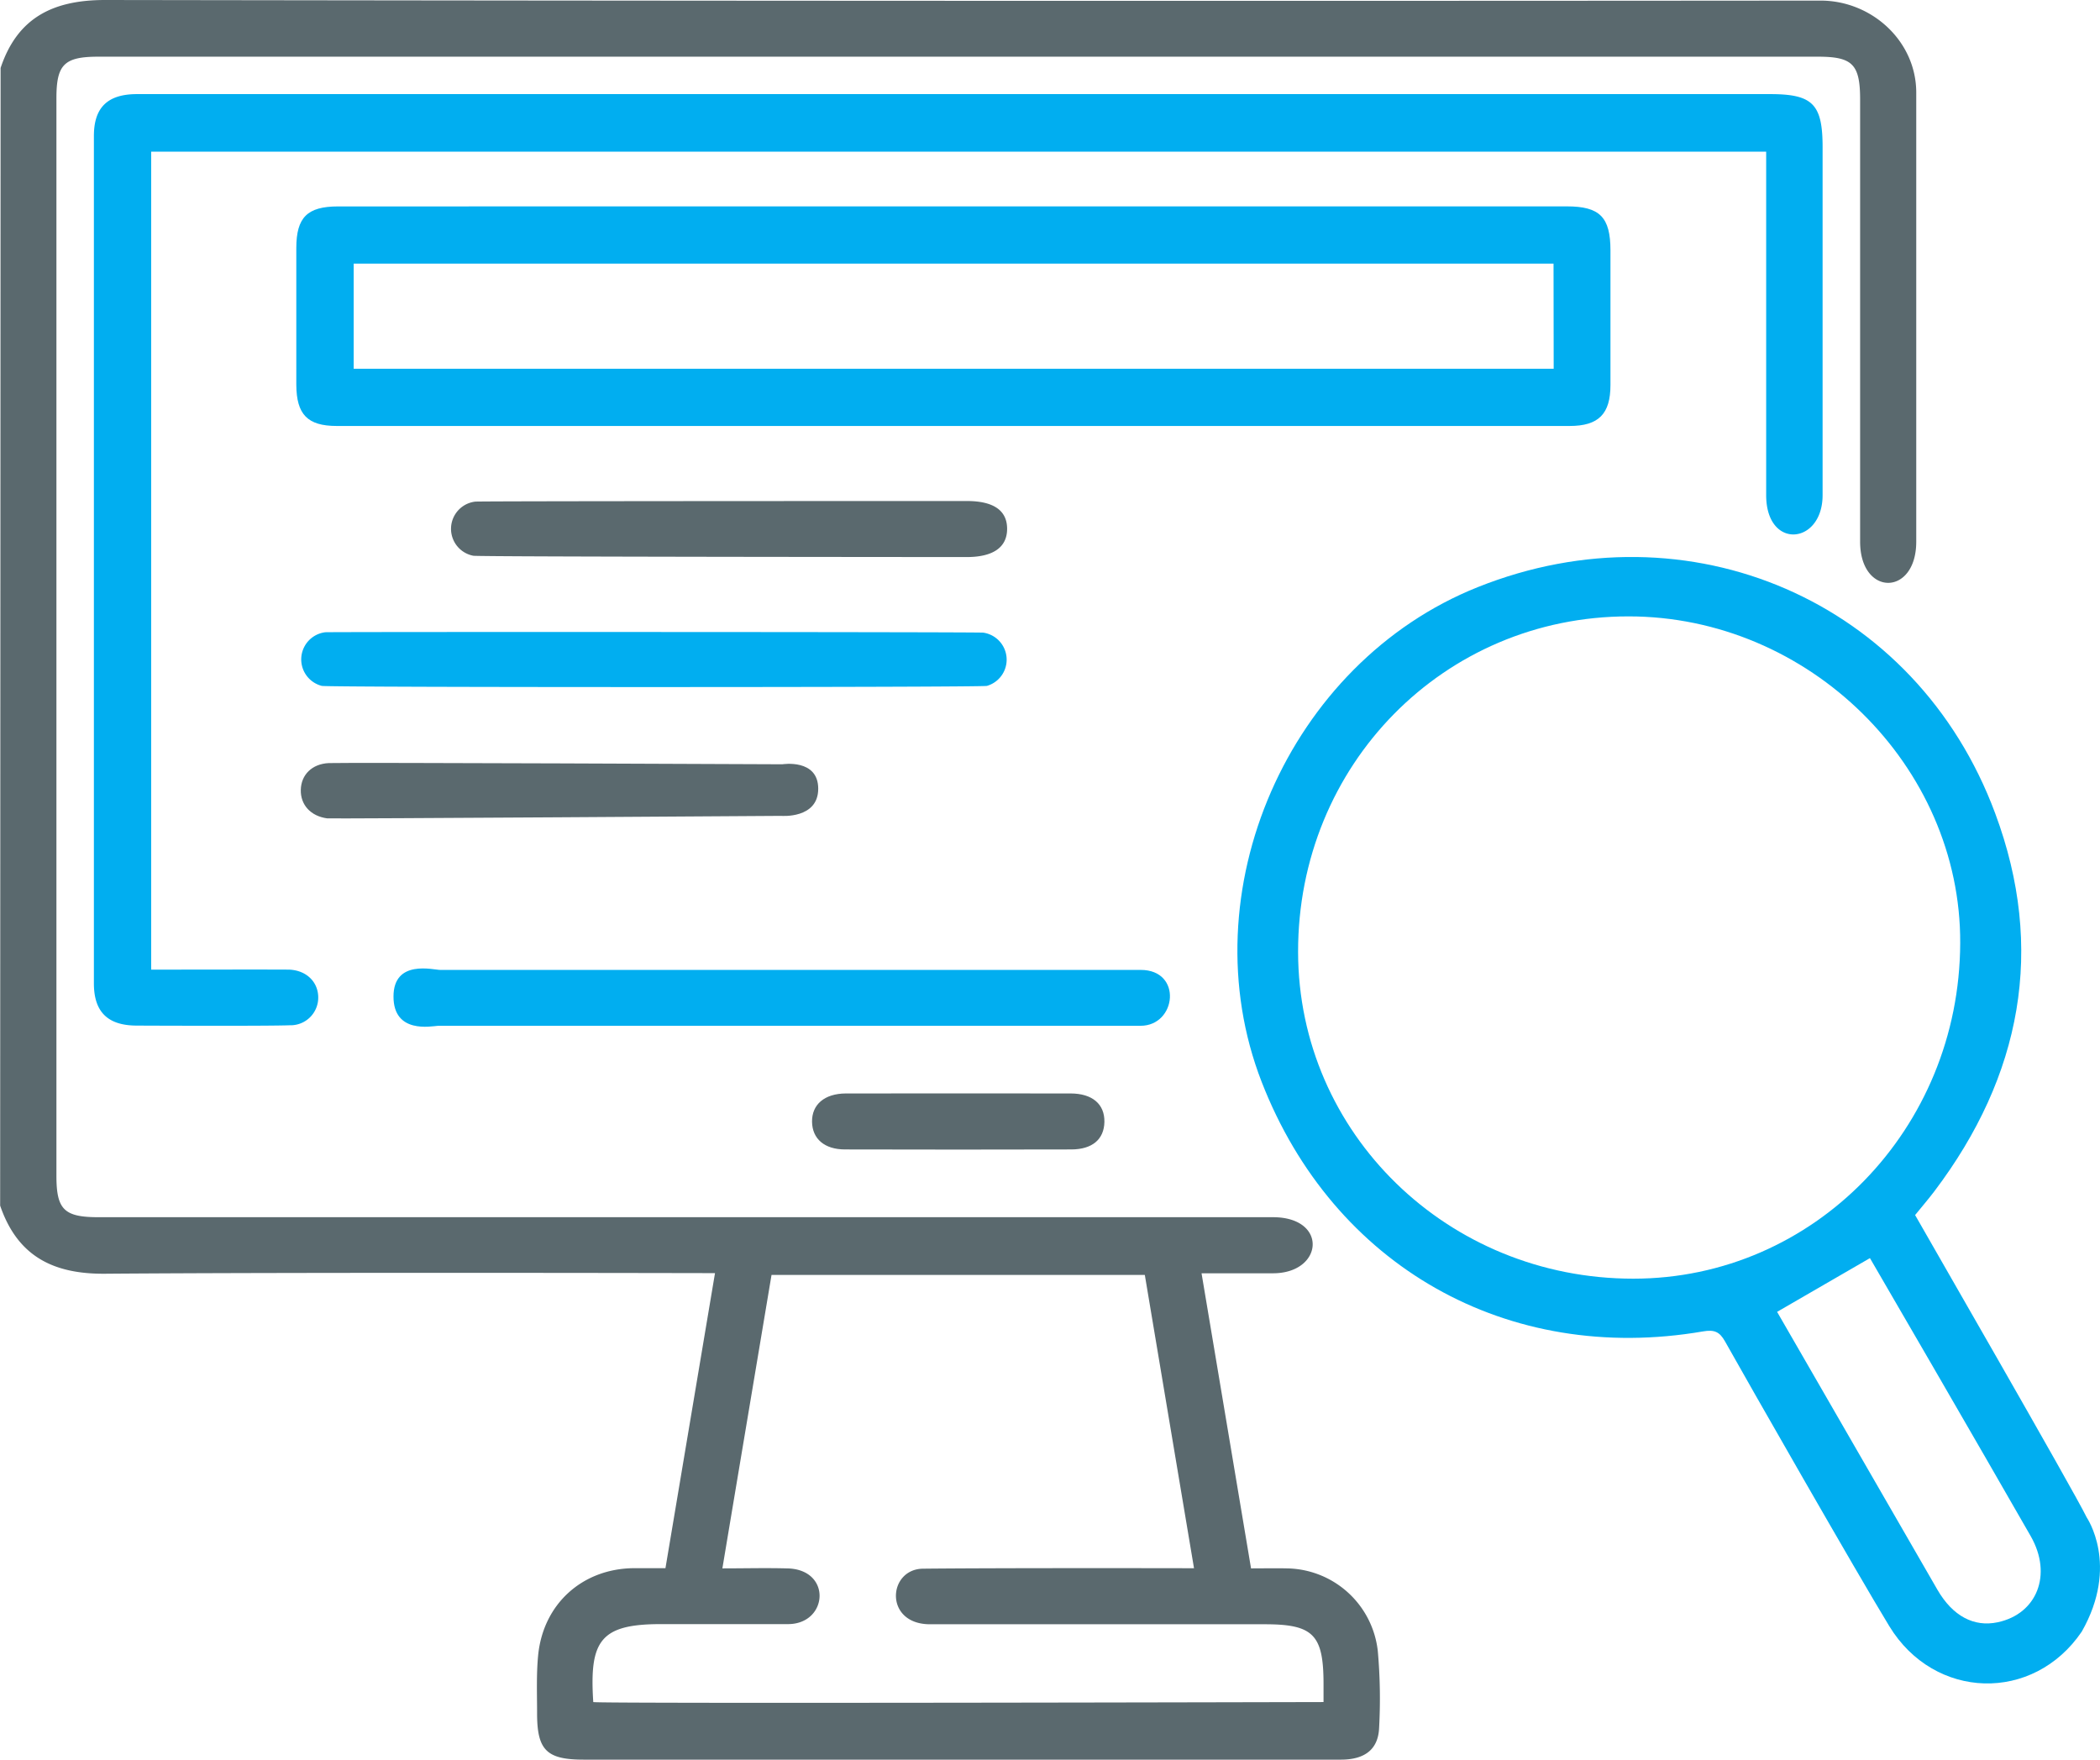
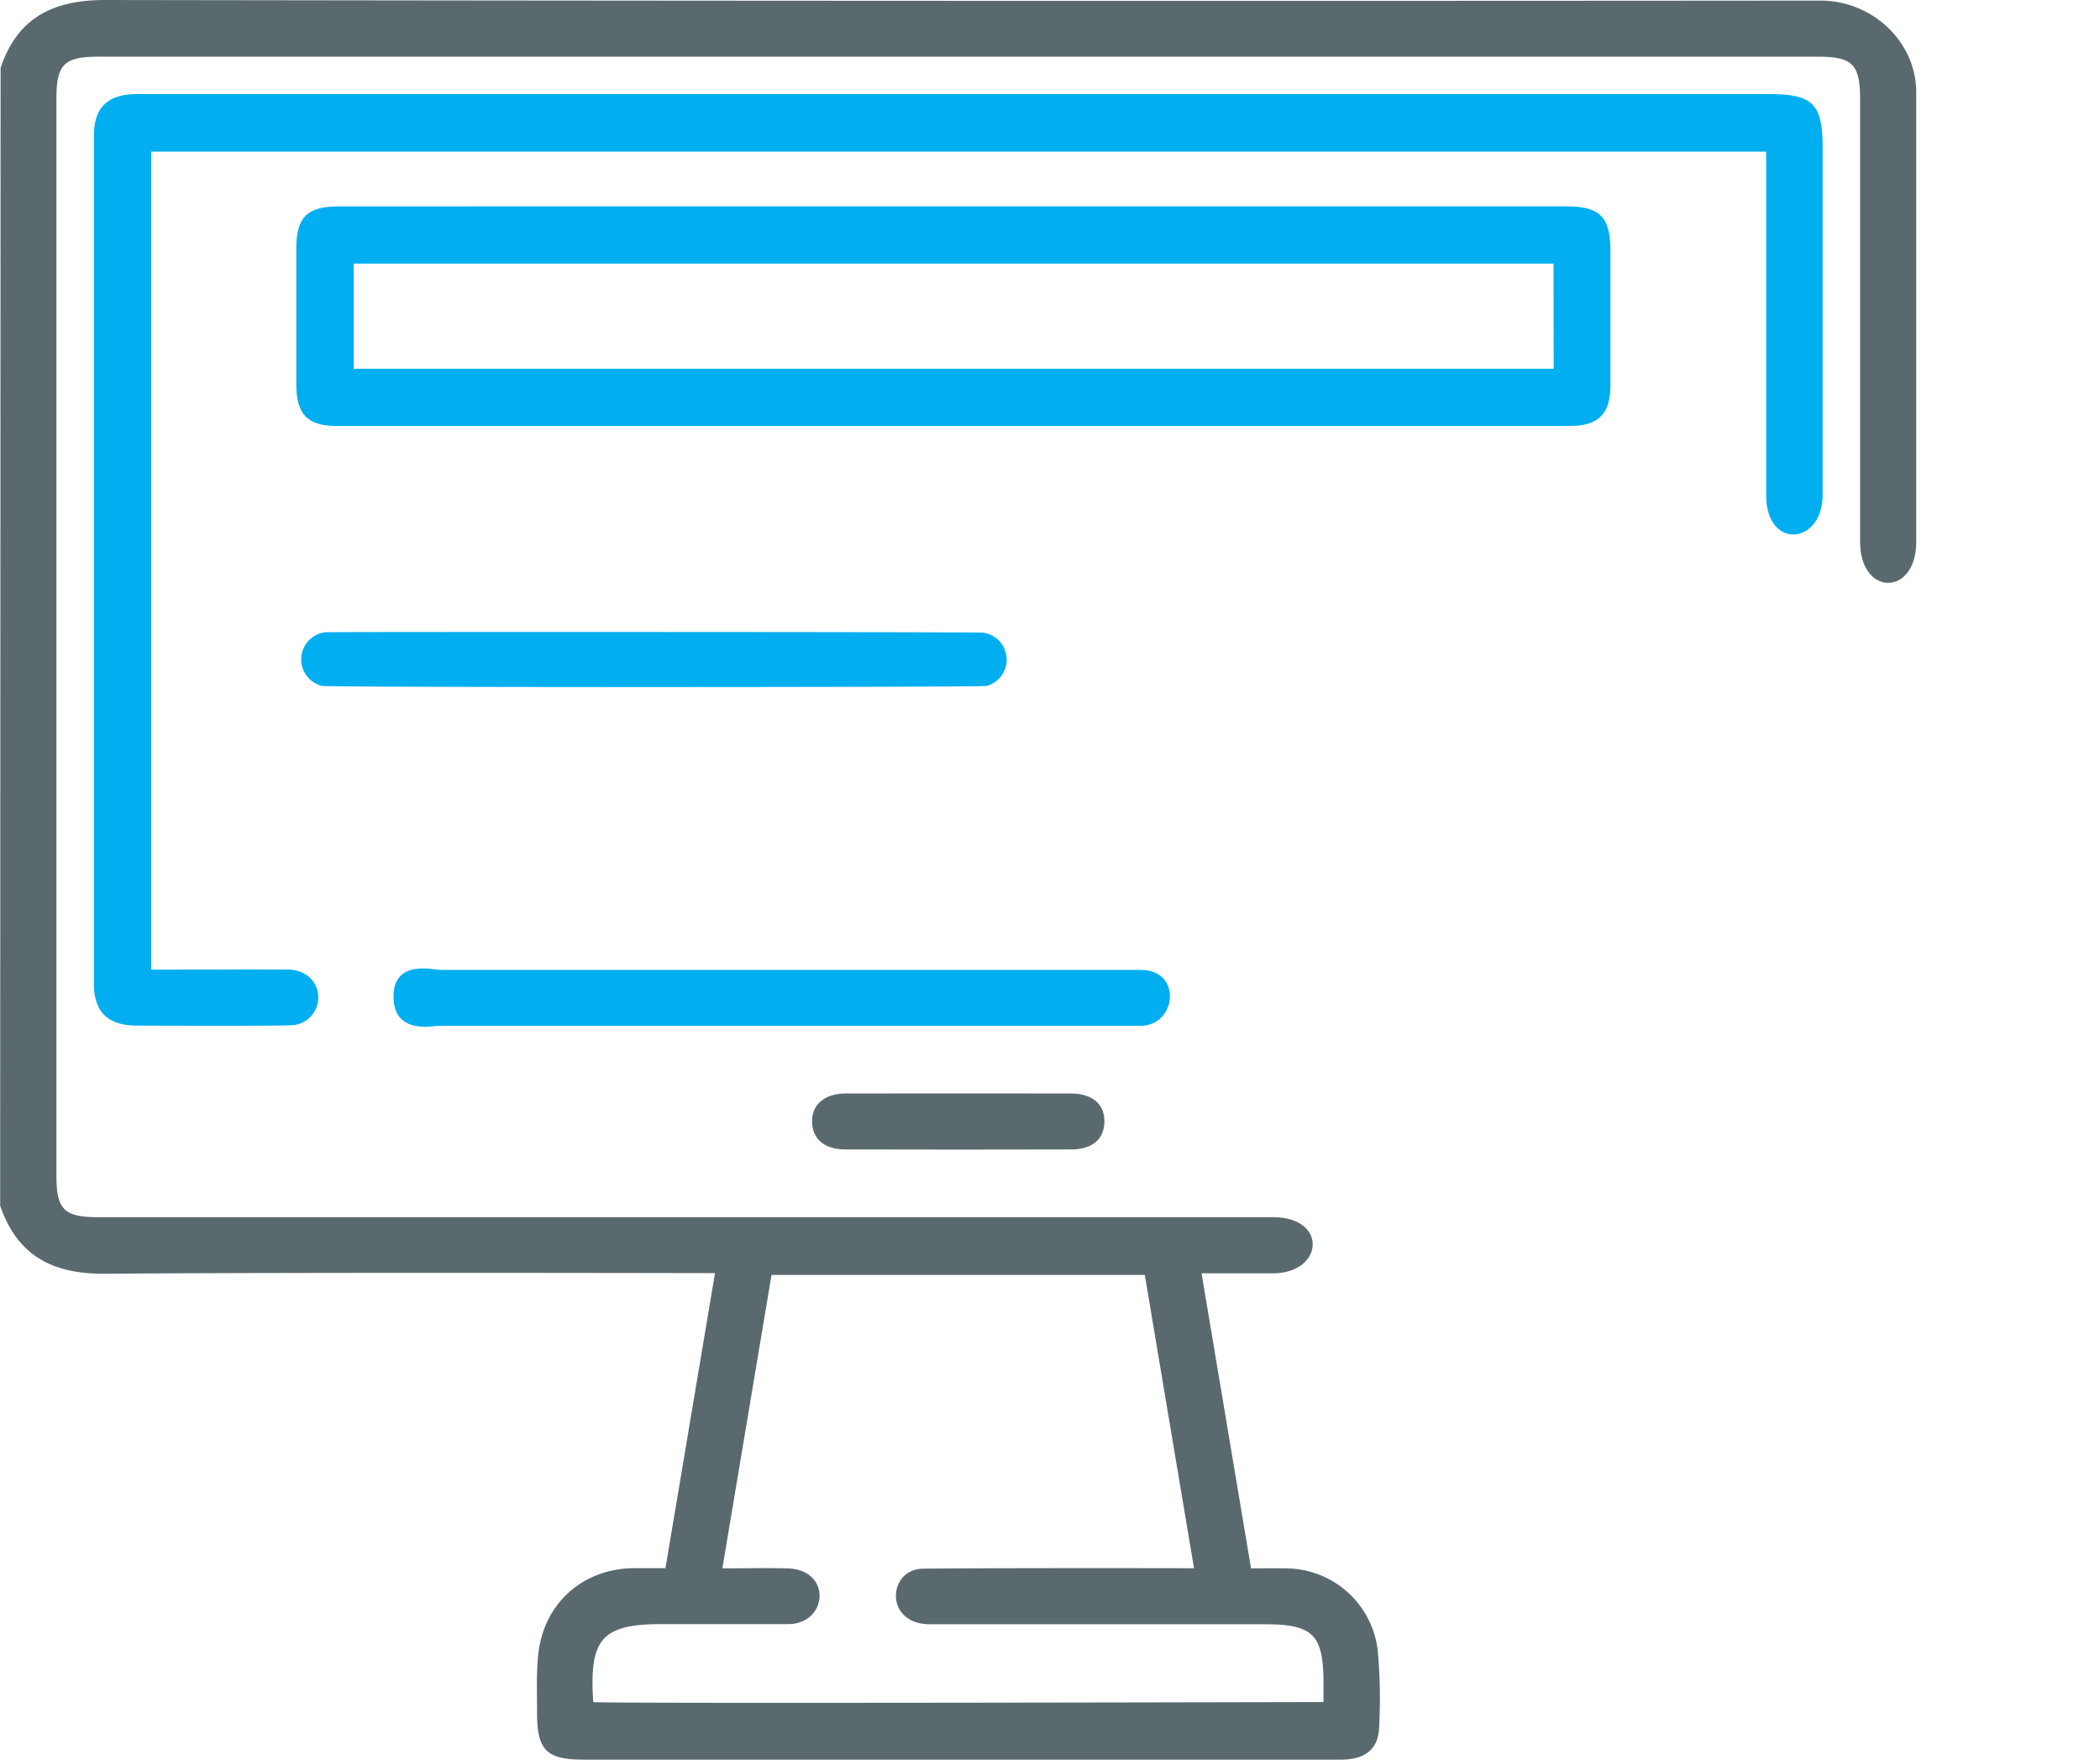
<svg xmlns="http://www.w3.org/2000/svg" viewBox="0 0 420.91 352.65" fill="#01aef0">
  <path fill="#5a696e" d="M255.14,255.18H240.83c3.33,19.84,6.59,39.28,9.92,59.14,2.46,0,4.8-.05,7.14,0a18.61,18.61,0,0,1,18.27,16.59,107.72,107.72,0,0,1,.26,15.35c-.17,4.31-2.84,6.38-7.62,6.39H117c-7.44,0-9.35-1.89-9.35-9.28,0-3.87-.16-7.77.21-11.61,1-10.26,8.78-17.31,19-17.48h6.52l9.93-59.13s-83-.19-122.28.12c-10.48.08-17.55-3.59-21-13.65l.09-228C3.47,3.58,10.58,0,21.06,0Q193,.27,364.9.12c10.27,0,19.18,8.13,19.18,18.44v90c0,11-11.25,11-11.25,0V20c0-7.11-1.49-8.64-8.47-8.64H19.74c-6.86,0-8.43,1.55-8.43,8.3v216c0,6.76,1.55,8.28,8.43,8.28h235.4C266.23,243.94,265.28,255.18,255.14,255.18Zm10.14,85.93v-3.59c0-9.87-2-12-11.74-12H186.42c-9.3,0-8.5-11.14-1.34-11.14,16.63-.17,54.24-.09,54.24-.09-3.33-19.85-6.59-39.27-9.86-58.78H154.64c-3.28,19.61-6.54,39-9.85,58.81,4.54,0,8.66-.11,12.76,0,9.29,0,8.5,11.17.39,11.17h-25.5c-12.16,0-14.33,3.36-13.53,15.62C119,341.46,265.28,341.11,265.28,341.11Z" />
  <path d="M228.6,205.58H87.81c-1.37.09-8.94,1.65-8.94-5.86s8-5.34,9.34-5.34H228.6C237.06,194.35,235.84,205.58,228.6,205.58Z" />
  <path d="M354,99.23V30.4H30.3V194.33s26.56-.05,27.81,0c3.28.2,5.54,2.37,5.67,5.33a5.55,5.55,0,0,1-5.27,5.81h-.33c-4.36.19-30.74.07-30.74.07-5.87,0-8.61-2.76-8.62-8.44V27.25c0-5.72,2.75-8.38,8.62-8.39H354.79c8.54,0,10.52,2,10.52,10.65V99.23C365.31,109.2,354,110.26,354,99.23Z" />
  <path d="M314.06,41.36c6.59,0,8.72,2.16,8.73,8.79v27c0,5.8-2.36,8.22-8.2,8.22H67.5c-5.88,0-8.08-2.32-8.11-8.27V49.73c0-6.17,2.2-8.35,8.35-8.36C88.85,41.35,314.06,41.36,314.06,41.36Zm-2.68,11.47H70.89V73.9H311.41Z" />
  <path d="M197.08,126.79a5.47,5.47,0,0,1,.73,10.67c-1.33.31-132.09.32-133.31,0a5.48,5.48,0,0,1,.7-10.75C66.57,126.62,195.72,126.64,197.08,126.79Z" />
-   <path fill="#5a696e" d="M94.88,111.38a5.49,5.49,0,0,1,.38-10.85c1.12-.12,98.52-.12,98.52-.12,5.38,0,8.09,1.9,8.08,5.59s-2.8,5.64-8.11,5.64C193.75,111.64,96.23,111.6,94.88,111.38Z" />
-   <path fill="#5a696e" d="M156.81,153.17S164,152,164,158.07s-7.42,5.44-7.42,5.44-90,.6-91,.5c-3.31-.45-5.36-2.7-5.29-5.72s2.24-5.19,5.59-5.36C68.88,152.78,156.81,153.17,156.81,153.17Z" />
-   <path fill="#5a696e" d="M214.56,219.14c4.38,0,6.86,2.14,6.8,5.69s-2.49,5.52-6.62,5.53q-22.68.06-45.37,0c-4.13,0-6.56-2.14-6.61-5.54s2.42-5.66,6.8-5.68C177.19,219.12,214.56,219.14,214.56,219.14Z" />
-   <path d="M417.25,327c-9.69,14.28-29.54,13.75-38.58-1.11-6.58-10.8-28.37-48.93-32.92-57.06-1.09-1.94-2.14-2.39-4.41-2-39.16,6.73-74.1-13.08-88.46-50-14.77-38,5.34-84,43.31-99.16,42.23-16.88,87.87,2.67,103.71,45.33,10.11,27.13,5.28,52.64-12.17,75.72-1.2,1.59-2.51,3.1-3.88,4.79,1.06,1.91,31.82,55.26,34.39,60.59C418.24,304.12,424.86,313.65,417.25,327ZM326.39,123.53c-37,0-66.28,29.8-66.21,67.28.06,36.32,30,65.47,67.2,65.45,36.2,0,65.38-30,65.51-67.24C393.06,153.52,362.56,123.51,326.39,123.53Zm29.8,139.38c2.7,4.67,24.09,41.76,32.14,55.7,3.06,5.28,7.32,7.52,12.07,6.51,7.9-1.68,11-9.56,6.65-17.21-9.91-17.32-31.53-54.57-32.25-55.77Z" />
+   <path fill="#5a696e" d="M214.56,219.14c4.38,0,6.86,2.14,6.8,5.69s-2.49,5.52-6.62,5.53q-22.68.06-45.37,0c-4.13,0-6.56-2.14-6.61-5.54s2.42-5.66,6.8-5.68C177.19,219.12,214.56,219.14,214.56,219.14" />
</svg>